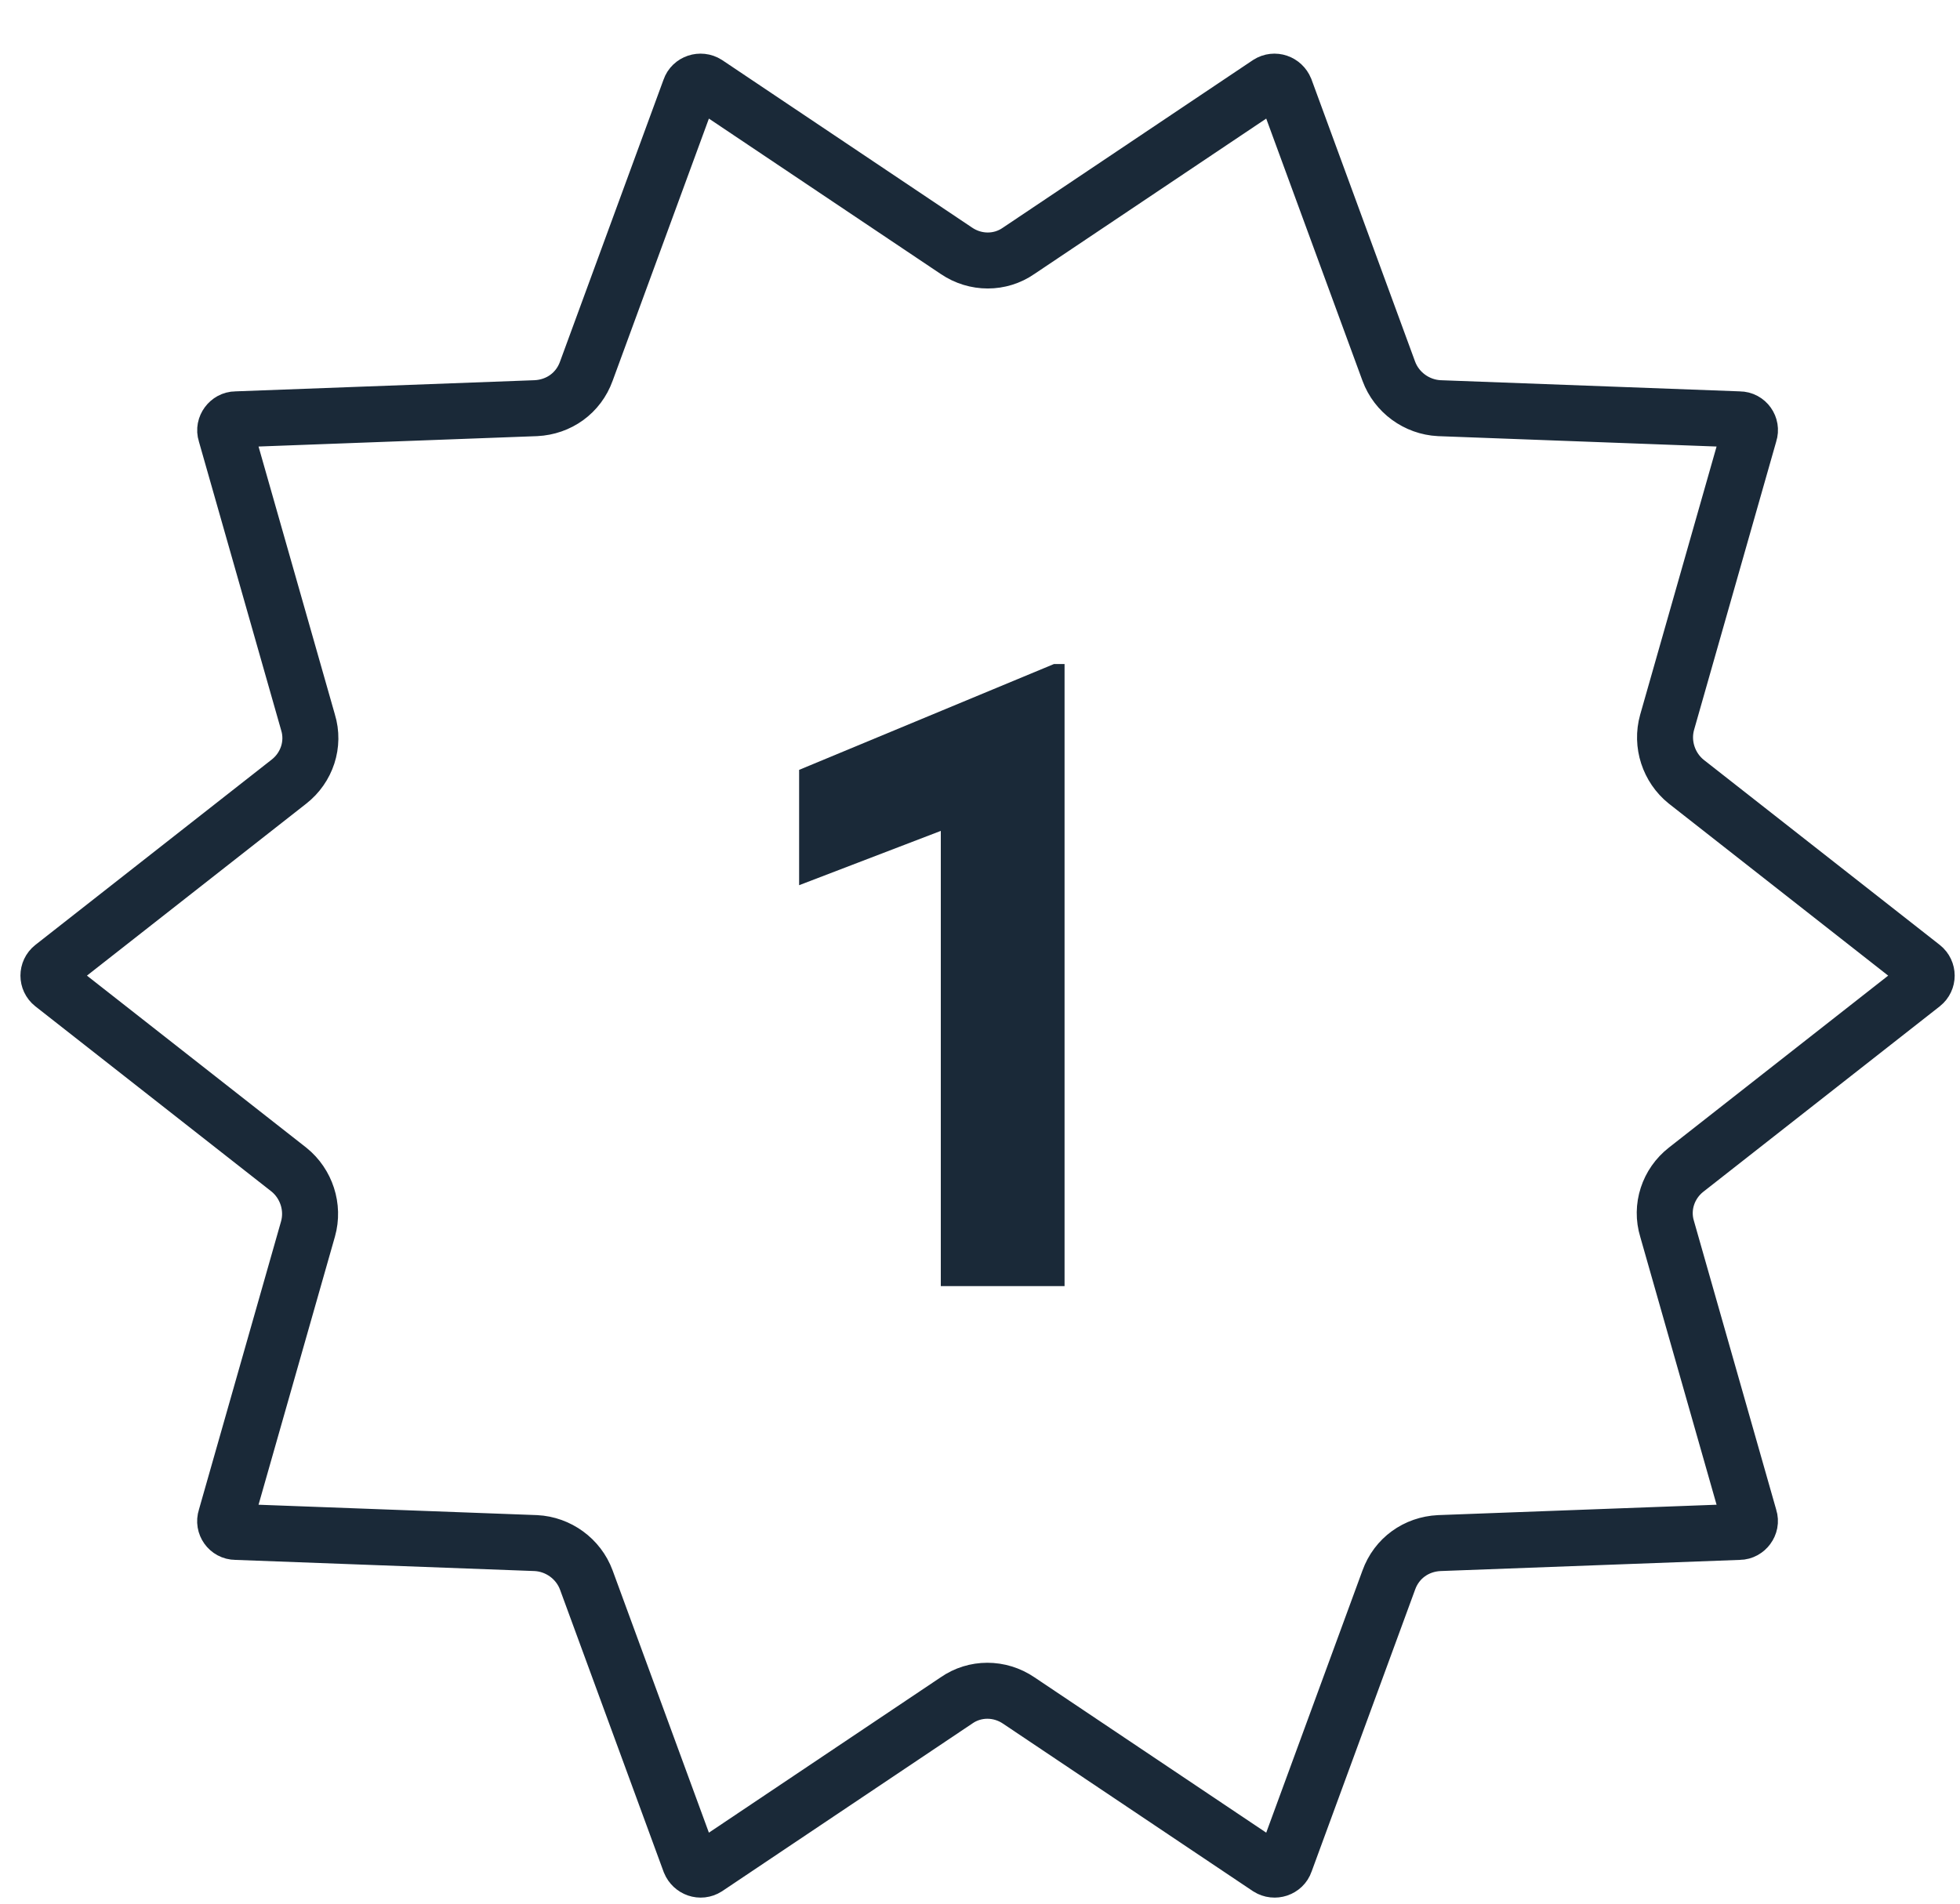
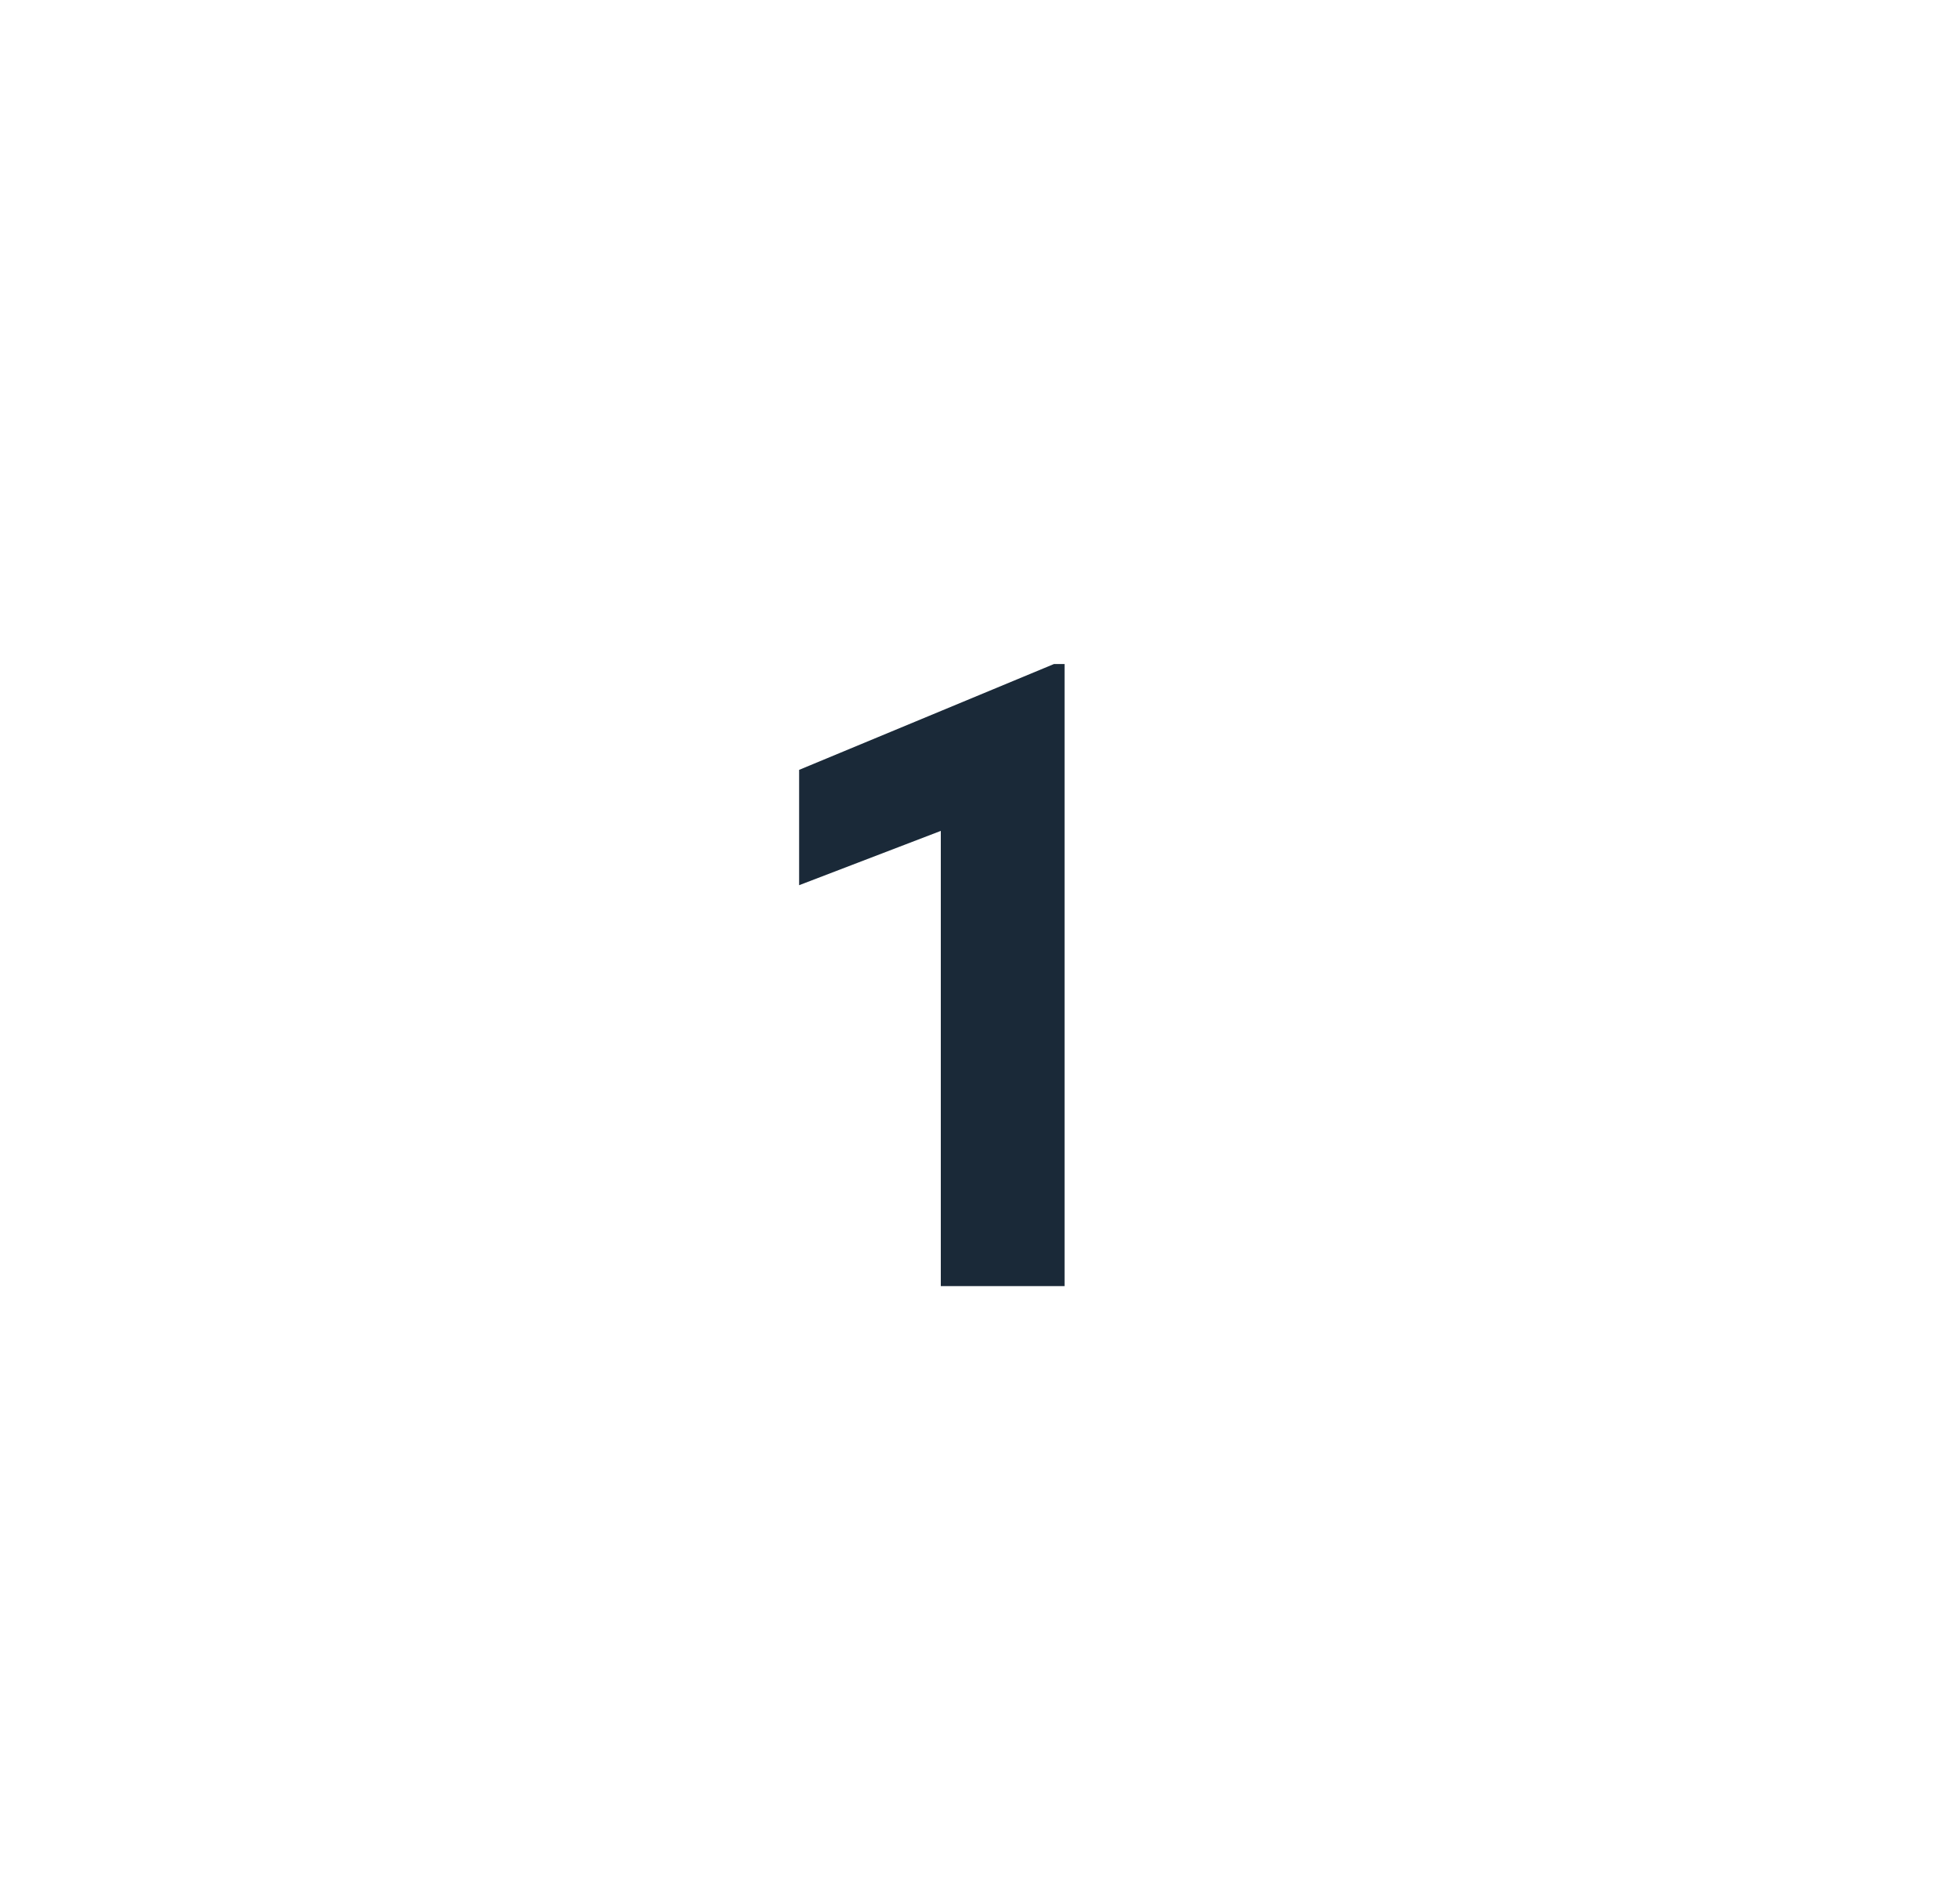
<svg xmlns="http://www.w3.org/2000/svg" width="35" height="34" viewBox="0 0 35 34" fill="none">
  <g id="icon/">
-     <path id="Vector" d="M17.08 30.37L12.62 33.36C12.51 33.43 12.37 33.38 12.32 33.26L10.47 28.22C10.33 27.84 9.97 27.58 9.57 27.56L4.21 27.36C4.08 27.36 3.99 27.23 4.03 27.11L5.5 21.95C5.61 21.56 5.47 21.14 5.16 20.89L0.94 17.58C0.84 17.5 0.84 17.35 0.94 17.27L5.16 13.96C5.48 13.71 5.62 13.29 5.5 12.9L4.03 7.74C3.99 7.62 4.09 7.49 4.21 7.49L9.57 7.29C9.98 7.27 10.33 7.02 10.47 6.63L12.32 1.59C12.36 1.47 12.51 1.42 12.62 1.49L17.08 4.48C17.42 4.71 17.86 4.71 18.19 4.48L22.65 1.49C22.76 1.42 22.9 1.47 22.95 1.59L24.8 6.63C24.94 7.01 25.3 7.27 25.7 7.29L31.06 7.49C31.19 7.49 31.28 7.62 31.24 7.74L29.77 12.9C29.66 13.29 29.8 13.71 30.11 13.96L34.33 17.27C34.43 17.35 34.43 17.5 34.33 17.58L30.11 20.89C29.79 21.14 29.65 21.56 29.77 21.95L31.24 27.11C31.28 27.23 31.18 27.36 31.06 27.36L25.7 27.56C25.29 27.58 24.94 27.83 24.8 28.22L22.95 33.26C22.91 33.38 22.76 33.43 22.65 33.36L18.19 30.37C17.85 30.14 17.41 30.14 17.08 30.37Z" stroke="#1A2938" stroke-miterlimit="10" />
    <path id="Vector_2" d="M18.83 11.86H19.01V22.97H16.8V14.84L14.27 15.81V13.75L18.82 11.86H18.83Z" fill="#1A2938" />
  </g>
</svg>